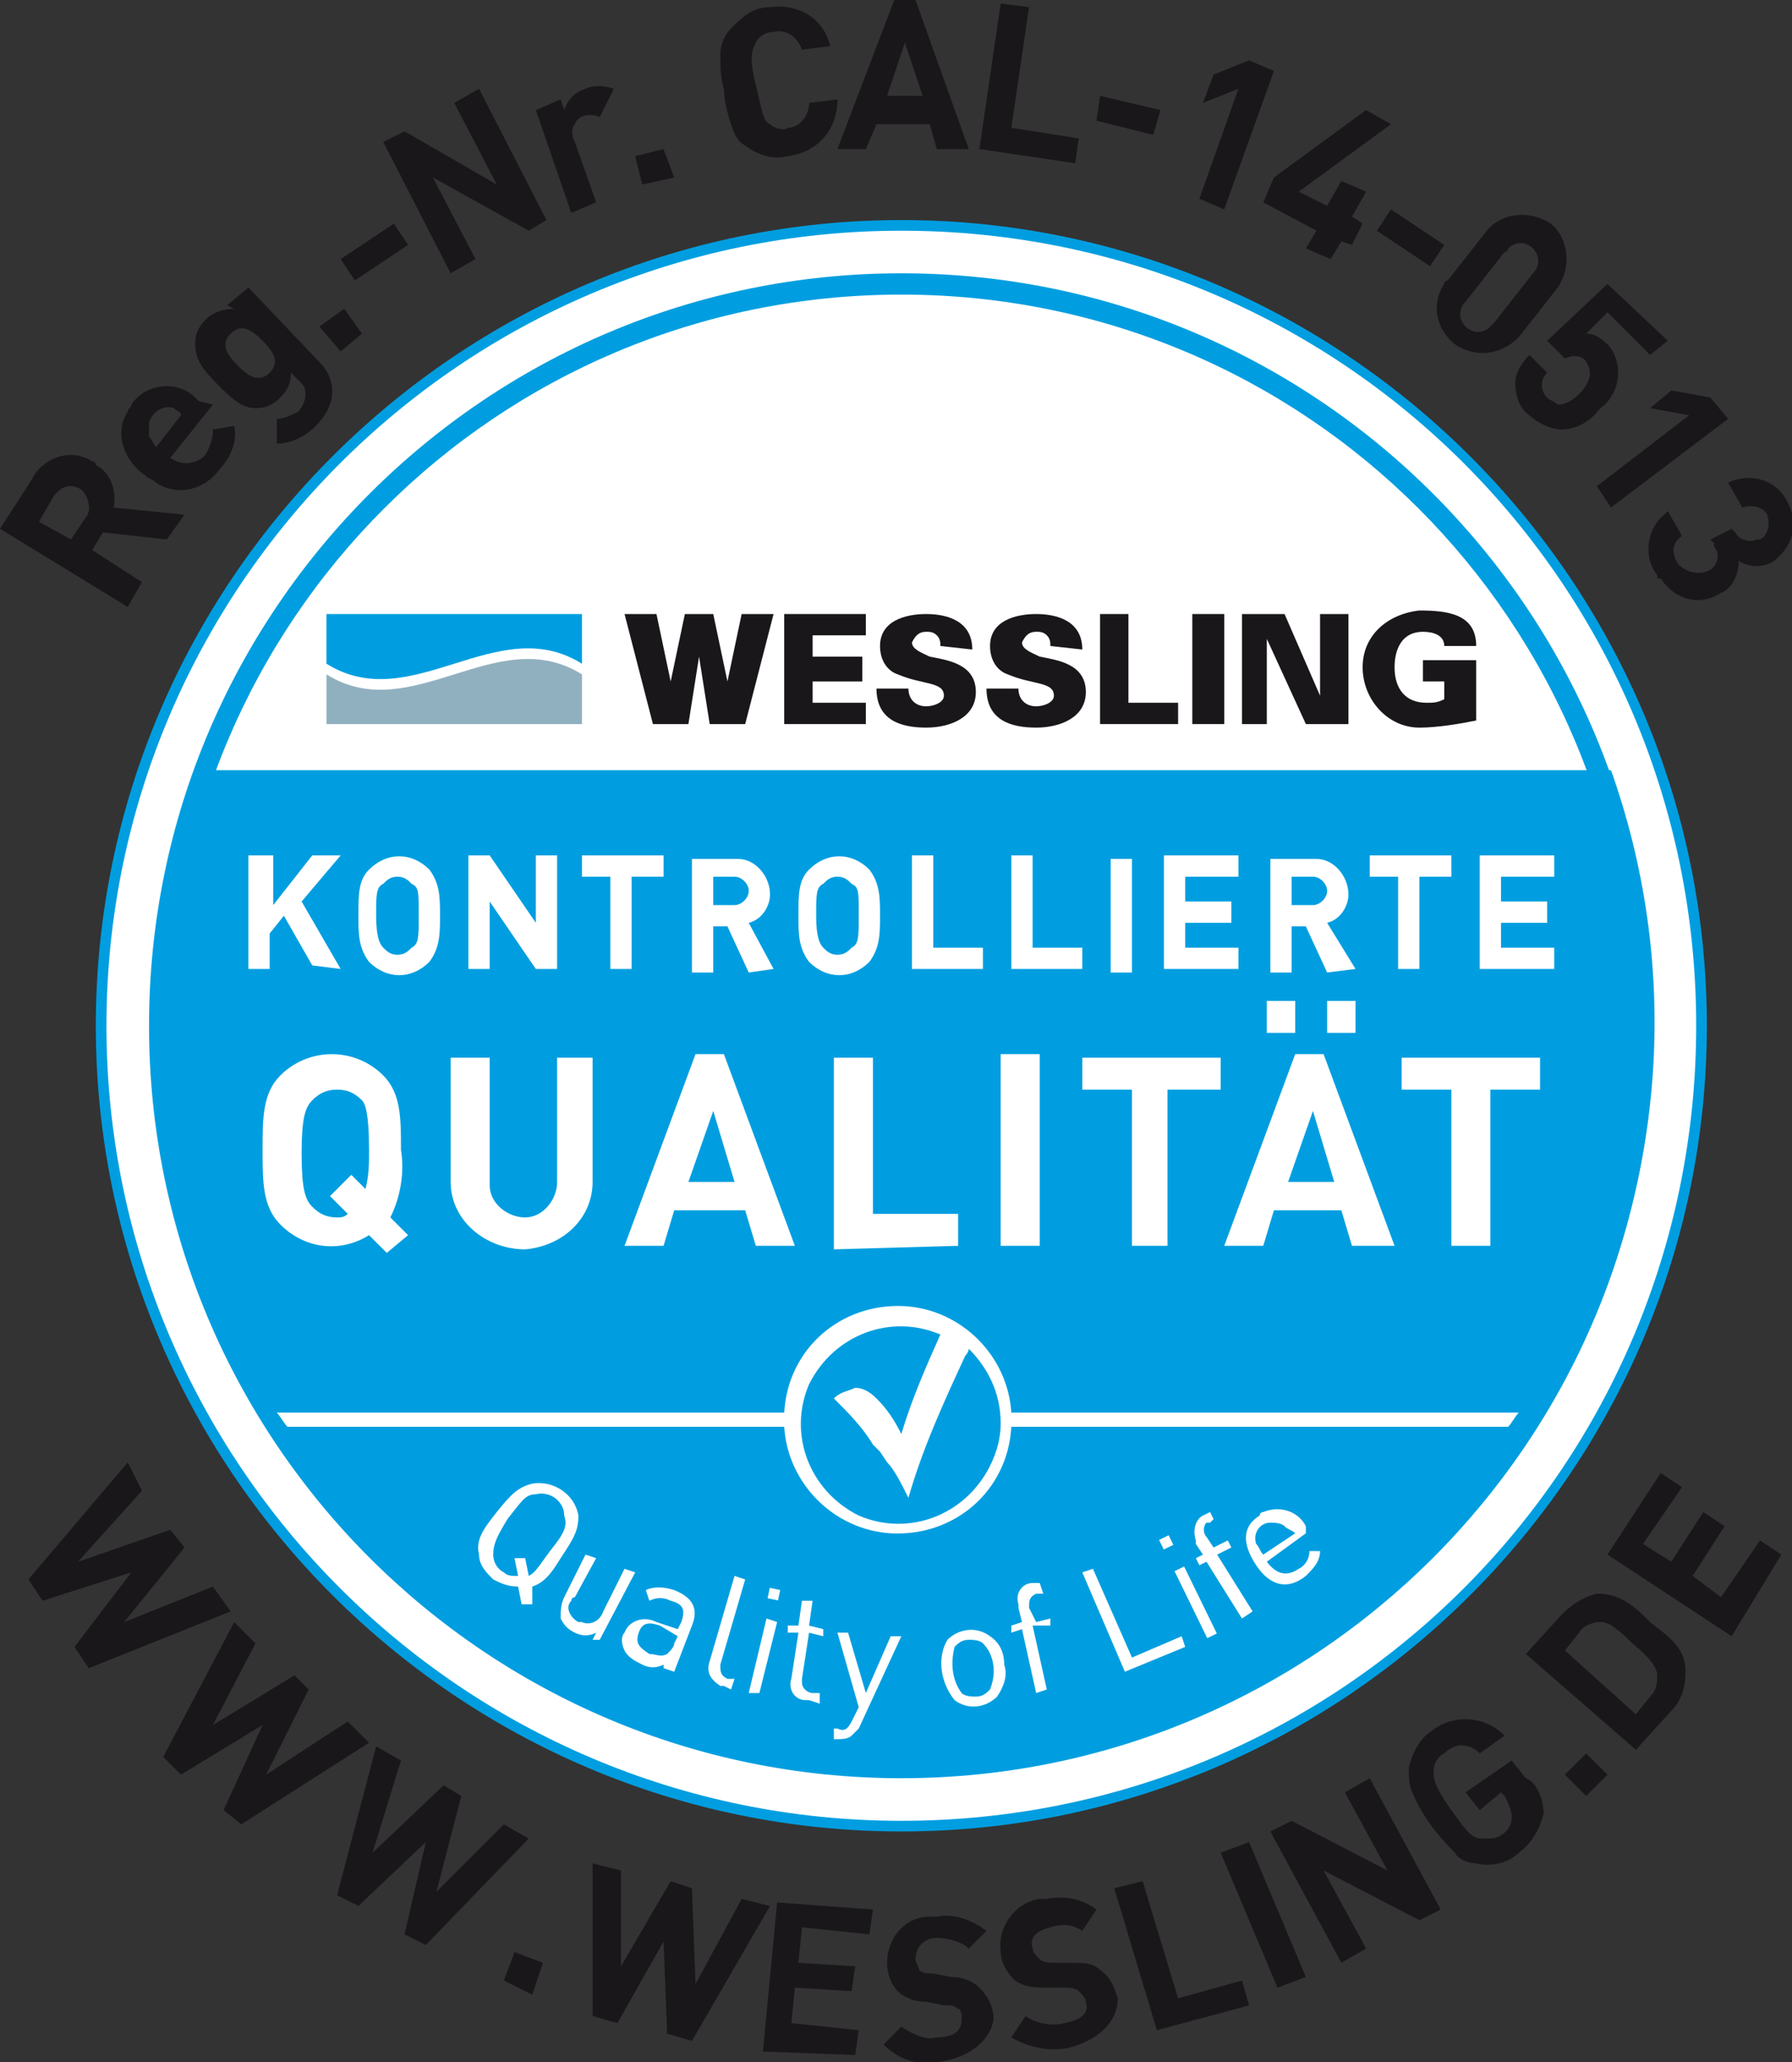
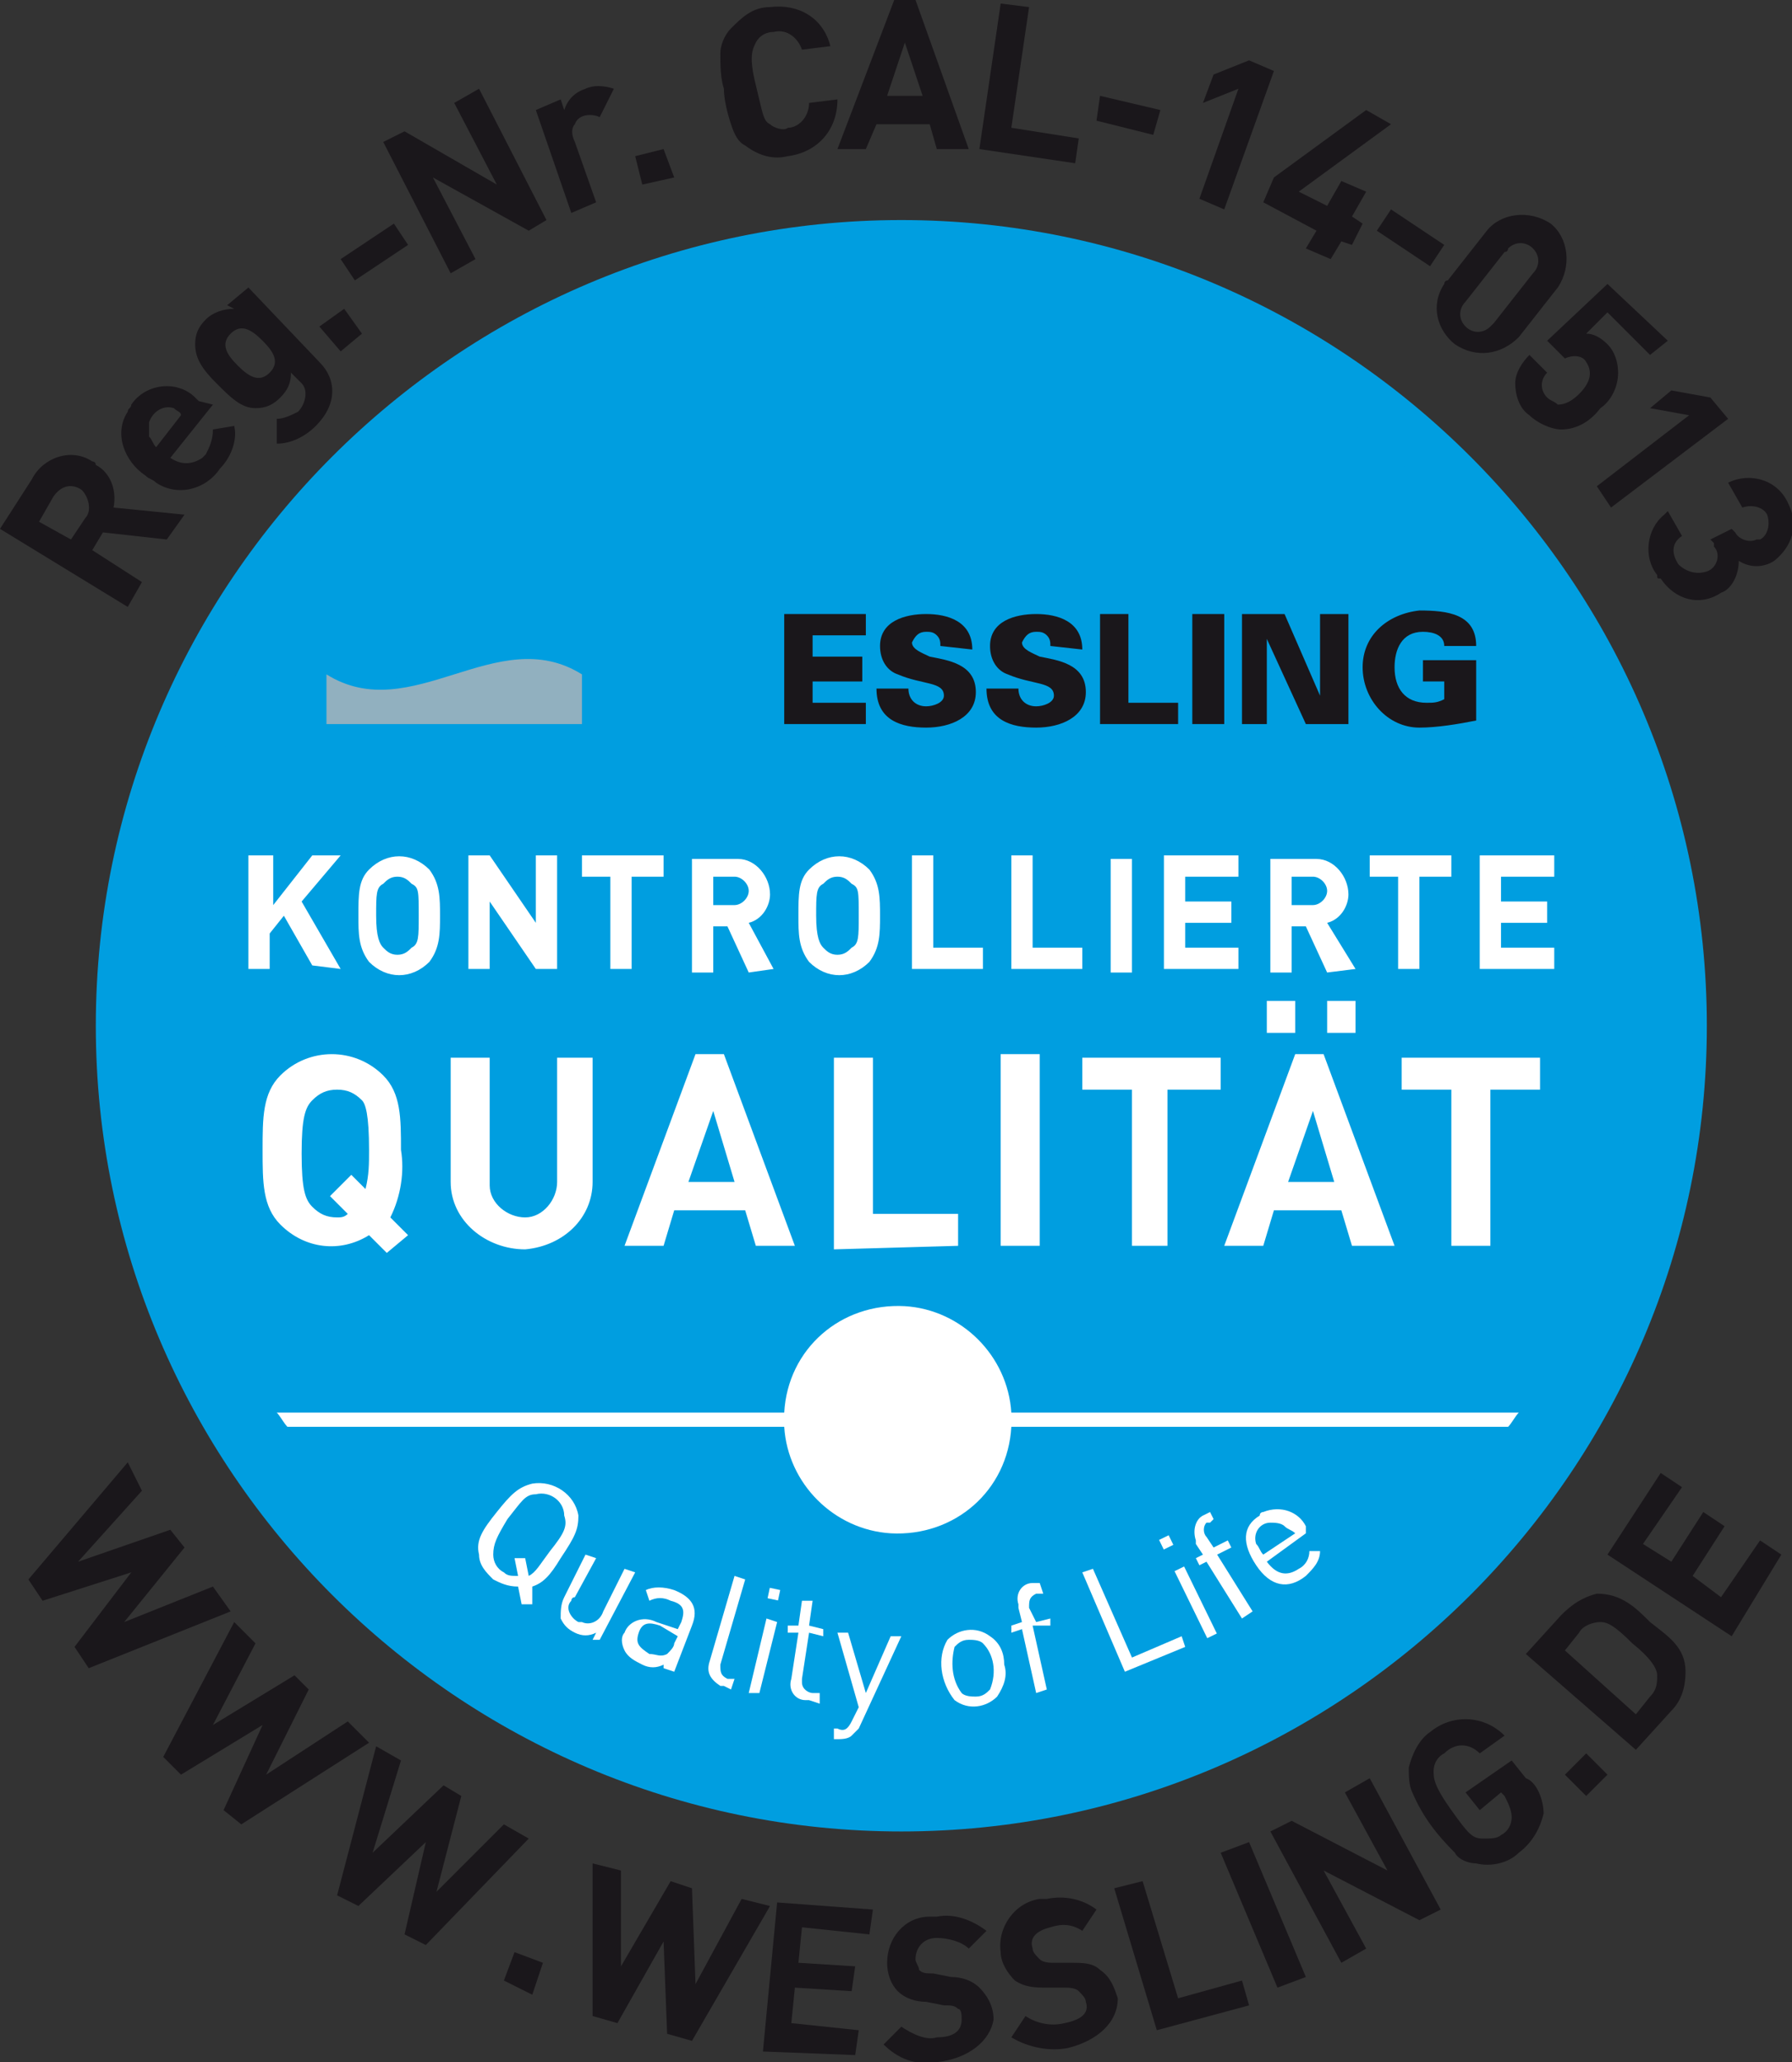
<svg xmlns="http://www.w3.org/2000/svg" version="1.1" id="DE" x="0px" y="0px" viewBox="0 0 50.5 58.1" style="enable-background:new 0 0 50.5 58.1;" xml:space="preserve">
  <rect x="0" y="0" width="50.5" height="58.1" fill="#333333" stroke="none" />
  <style type="text/css">
	.st0{fill:#009EE0;}
	.st1{fill:#FFFFFF;}
	.st2{fill:#91B0BF;}
	.st3{fill:#1A171B;}
</style>
  <title>WESSLING_Siegel_D_WurzelKraft</title>
  <g>
-     <path class="st0" d="M48.1,28.9c0,12.5-10.2,22.7-22.7,22.7S2.7,41.4,2.7,28.9S12.9,6.2,25.4,6.2h0C37.9,6.2,48.1,16.4,48.1,28.9" />
-     <path class="st1" d="M47.8,28.9c0-12.4-10-22.4-22.4-22.4S3,16.6,3,28.9s10,22.4,22.4,22.4c0,0,0,0,0,0   C37.8,51.3,47.8,41.3,47.8,28.9C47.8,28.9,47.8,28.9,47.8,28.9" />
+     <path class="st0" d="M48.1,28.9c0,12.5-10.2,22.7-22.7,22.7S2.7,41.4,2.7,28.9S12.9,6.2,25.4,6.2C37.9,6.2,48.1,16.4,48.1,28.9" />
    <path class="st0" d="M5.5,21.7h39.9c3.9,11-1.8,23.1-12.8,27.1C21.5,52.8,9.4,47,5.5,36C3.8,31.4,3.8,26.4,5.5,21.7z" />
    <path class="st0" d="M25.4,7.7c-11.7,0-21.2,9.5-21.2,21.2s9.5,21.2,21.2,21.2s21.2-9.5,21.2-21.2c0,0,0,0,0,0   C46.6,17.2,37.1,7.7,25.4,7.7 M25.4,8.3C36.8,8.3,46,17.5,46,28.9s-9.2,20.6-20.6,20.6S4.8,40.3,4.8,28.9c0,0,0,0,0,0   C4.8,17.5,14,8.3,25.4,8.3" />
    <g>
      <path class="st1" d="M42.8,39.8c-0.1,0.1-0.2,0.3-0.3,0.4h-14c-0.1,1.8-1.6,3.1-3.4,3c-1.6-0.1-2.9-1.4-3-3h-14    c-0.1-0.1-0.2-0.3-0.3-0.4h14.3c0.1-1.8,1.6-3.1,3.4-3c1.6,0.1,2.9,1.4,3,3H42.8z" />
-       <path class="st0" d="M27.3,38c0,0.1-0.1,0.2-0.1,0.2c-0.6,1.3-1.2,2.6-1.6,4c-0.2-0.4-0.4-0.8-0.6-1l-0.2-0.3l-0.2-0.2    c-0.3-0.5-0.7-0.9-1.1-1.3c0.2-0.2,0.4-0.2,0.6-0.3c0.2,0,0.4,0.1,0.6,0.3c0.3,0.3,0.5,0.6,0.7,1c0.3-1,0.7-1.9,1.1-2.8    c-1.4-0.6-3,0-3.7,1.4c-0.6,1.4,0,3,1.4,3.7c1.4,0.6,3,0,3.7-1.4c0.2-0.4,0.3-0.8,0.3-1.2C28.2,39.2,27.8,38.5,27.3,38" />
    </g>
    <g>
      <path class="st1" d="M15.5,43.7c-0.3,0.4-0.4,0.6-0.6,0.7l-0.1-0.5l-0.3,0l0.1,0.5c-0.2,0-0.3,0-0.4-0.1c-0.2-0.1-0.3-0.3-0.3-0.5    c0-0.3,0.1-0.5,0.4-1c0.4-0.5,0.5-0.7,0.8-0.7c0.4-0.1,0.8,0.2,0.8,0.6c0,0,0,0,0,0C16,43,15.9,43.2,15.5,43.7 M16.3,42.7    c-0.1-0.6-0.7-1-1.3-0.9c-0.4,0.1-0.6,0.3-1,0.8s-0.6,0.8-0.5,1.2c0,0.3,0.2,0.5,0.4,0.7c0.2,0.1,0.4,0.2,0.7,0.2l0.1,0.5l0.3,0    L15,44.7c0.3-0.1,0.5-0.3,0.8-0.8C16.2,43.3,16.3,43.1,16.3,42.7" />
      <path class="st1" d="M19.1,46.1L19,46.3c0,0.1-0.1,0.2-0.2,0.3c-0.2,0.1-0.3,0-0.5,0C18,46.4,17.9,46.3,18,46s0.3-0.3,0.6-0.2    L19.1,46.1z M19,44.8c-0.3-0.1-0.6-0.1-0.8,0l0.1,0.3c0.2-0.1,0.4-0.1,0.6,0c0.4,0.1,0.4,0.3,0.3,0.6l-0.1,0.2l-0.6-0.2    c-0.4-0.2-0.8,0-0.9,0.3c-0.1,0.1-0.1,0.3,0,0.5c0.1,0.2,0.3,0.3,0.5,0.4c0.2,0.1,0.4,0.1,0.6,0L18.7,47l0.3,0.1l0.5-1.3    C19.7,45.3,19.5,45,19,44.8" />
      <path class="st1" d="M27.9,47.6c-0.1,0.1-0.2,0.2-0.4,0.2c-0.1,0-0.3,0-0.4-0.1c-0.3-0.4-0.3-0.9-0.2-1.3c0.1-0.1,0.2-0.2,0.4-0.2    c0.1,0,0.3,0,0.4,0.1C28,46.6,28.1,47.1,27.9,47.6 M28.3,46.9c0-0.3-0.1-0.6-0.4-0.8c-0.4-0.3-0.9-0.2-1.2,0.1    c-0.3,0.5-0.2,1.2,0.2,1.7c0.4,0.3,0.9,0.2,1.2-0.1C28.3,47.5,28.4,47.2,28.3,46.9" />
      <path class="st1" d="M35.6,43.8c-0.1-0.1-0.1-0.2-0.2-0.3c-0.1-0.3,0.1-0.6,0.4-0.6c0.1,0,0.3,0,0.4,0.1c0.1,0.1,0.2,0.1,0.3,0.2    L35.6,43.8z M35.7,44l1.1-0.8L36.8,43c-0.2-0.4-0.7-0.6-1.2-0.4c0,0-0.1,0-0.1,0.1C35,43,35,43.5,35.4,44.1    c0.4,0.6,0.9,0.7,1.4,0.3c0.2-0.2,0.4-0.4,0.4-0.7l-0.3,0c0,0.2-0.1,0.4-0.3,0.5C36.3,44.4,36,44.4,35.7,44" />
      <path class="st1" d="M20.6,47.6l0.1-0.3l-0.2,0c-0.2-0.1-0.2-0.2-0.2-0.4l0.7-2.4l-0.3-0.1L20,46.8c-0.1,0.3,0,0.5,0.3,0.7    c0,0,0.1,0,0.1,0L20.6,47.6z" />
      <path class="st1" d="M16.9,46.2l1-1.9l-0.3-0.1L17,45.4c-0.1,0.3-0.4,0.4-0.6,0.3c0,0-0.1,0-0.1,0c-0.2-0.1-0.4-0.4-0.2-0.6    c0,0,0-0.1,0.1-0.1l0.6-1.1l-0.3-0.1l-0.6,1.2c-0.1,0.2-0.1,0.4-0.1,0.6c0.1,0.2,0.2,0.3,0.4,0.4c0.2,0.1,0.4,0.1,0.6,0l-0.1,0.2    L16.9,46.2z" />
      <path class="st1" d="M34.7,43.6l-0.1-0.2l-0.4,0.2L34,43.3c-0.1-0.1-0.1-0.3,0-0.4c0,0,0,0,0.1,0l0.1-0.1l-0.1-0.2l-0.2,0.1    c-0.2,0.1-0.3,0.4-0.2,0.7c0,0,0,0,0,0.1l0.2,0.3l-0.2,0.1l0.1,0.2l0.2-0.1l1,1.6l0.3-0.2l-1-1.6L34.7,43.6z" />
      <polygon class="st1" points="21.4,47.7 21.9,45.7 21.6,45.6 21.1,47.7   " />
      <rect x="21.7" y="44.7" transform="matrix(0.208 -0.978 0.978 0.208 -26.599 56.954)" class="st1" width="0.3" height="0.3" />
      <path class="st1" d="M29.6,45.8l0-0.2l-0.4,0.1L29,45.3c0-0.2,0-0.3,0.2-0.4l0.2,0l-0.1-0.3l-0.2,0c-0.3,0-0.5,0.3-0.4,0.6    c0,0,0,0,0,0.1l0.1,0.4l-0.3,0.1l0,0.2l0.3-0.1l0.4,1.8l0.3-0.1l-0.4-1.8L29.6,45.8z" />
      <path class="st1" d="M25.4,46.1l-0.3,0l-0.7,1.6L23.9,46l-0.3,0l0.6,2.1L24,48.5c-0.1,0.2-0.2,0.3-0.4,0.2l-0.1,0l0,0.3l0.1,0    c0.1,0,0.3,0,0.4-0.1c0.1-0.1,0.1-0.1,0.2-0.2L25.4,46.1z" />
      <path class="st1" d="M23.1,48l0-0.3l-0.2,0c-0.1,0-0.3-0.1-0.3-0.3c0,0,0,0,0-0.1l0.2-1.3l0.4,0.1l0-0.2l-0.4-0.1l0.1-0.7l-0.3,0    l-0.1,0.7l-0.3,0l0,0.2l0.3,0l-0.2,1.3c-0.1,0.3,0.1,0.6,0.4,0.6c0,0,0,0,0.1,0L23.1,48z" />
      <rect x="33.5" y="44.1" transform="matrix(0.899 -0.439 0.439 0.899 -16.377 19.327)" class="st1" width="0.3" height="2.1" />
      <rect x="32.7" y="43.3" transform="matrix(0.899 -0.439 0.439 0.899 -15.742 18.815)" class="st1" width="0.3" height="0.3" />
      <polygon class="st1" points="33.4,46.4 33.3,46.1 31.9,46.7 30.8,44.2 30.5,44.3 31.7,47.1   " />
    </g>
    <g>
      <path class="st0" d="M9.2,18.7c2.4,1.5,4.8-1.5,7.2,0v-1.4H9.2V18.7z" />
      <path class="st2" d="M9.2,20.4h7.2V19c-2.4-1.5-4.8,1.5-7.2,0V20.4z" />
      <path class="st3" d="M26.5,18.2c0-0.1,0-0.2-0.1-0.3c-0.1-0.1-0.2-0.1-0.3-0.1c-0.2,0-0.3,0.1-0.4,0.3c0,0.2,0.3,0.3,0.5,0.4    c0.5,0.1,1.3,0.2,1.3,1c0,0.7-0.7,1-1.4,1s-1.4-0.2-1.4-1.1h0.9c0,0.3,0.2,0.5,0.5,0.5c0.2,0,0.5-0.1,0.5-0.3    c0-0.4-0.6-0.3-1.3-0.6c-0.3-0.1-0.5-0.4-0.5-0.8c0-0.7,0.7-0.9,1.3-0.9s1.3,0.2,1.3,1L26.5,18.2z" />
      <path class="st3" d="M29.6,18.2c0-0.1,0-0.2-0.1-0.3c-0.1-0.1-0.2-0.1-0.3-0.1c-0.2,0-0.3,0.1-0.4,0.3c0,0.2,0.3,0.3,0.5,0.4    c0.5,0.1,1.3,0.2,1.3,1c0,0.7-0.7,1-1.4,1s-1.4-0.2-1.4-1.1h0.9c0,0.3,0.2,0.5,0.5,0.5c0.2,0,0.5-0.1,0.5-0.3    c0-0.4-0.6-0.3-1.3-0.6c-0.3-0.1-0.5-0.4-0.5-0.8c0-0.7,0.7-0.9,1.3-0.9s1.3,0.2,1.3,1L29.6,18.2z" />
      <polygon class="st3" points="31,20.4 31,17.3 31.8,17.3 31.8,19.8 33.2,19.8 33.2,20.4   " />
      <rect x="33.6" y="17.3" class="st3" width="0.9" height="3.1" />
      <polygon class="st3" points="35,17.3 36.2,17.3 37.2,19.6 37.2,19.6 37.2,17.3 38,17.3 38,20.4 36.8,20.4 35.7,18 35.7,18     35.7,20.4 35,20.4   " />
      <path class="st3" d="M40.7,19.2h-0.6v-0.6h1.5v1.7c-0.5,0.1-1.1,0.2-1.6,0.2c-0.9,0-1.6-0.8-1.6-1.7c0-0.9,0.7-1.5,1.6-1.6    c0.8,0,1.6,0.1,1.6,1h-0.9c0-0.3-0.3-0.4-0.6-0.4c-0.6,0-0.8,0.5-0.8,1c0,0.6,0.3,1,0.9,1c0.2,0,0.3,0,0.5-0.1L40.7,19.2z" />
-       <polygon class="st3" points="21,20.4 20,20.4 19.7,18.5 19.7,18.5 19.4,20.4 18.4,20.4 17.6,17.3 18.5,17.3 18.9,19.2 18.9,19.2     19.3,17.3 20.1,17.3 20.5,19.2 20.5,19.2 20.9,17.3 21.8,17.3   " />
      <polygon class="st3" points="22.1,20.4 22.1,17.3 24.4,17.3 24.4,17.9 22.9,17.9 22.9,18.5 24.3,18.5 24.3,19.2 22.9,19.2     22.9,19.8 24.4,19.8 24.4,20.4   " />
    </g>
    <g>
      <path class="st1" d="M10.4,32.4c0,0.4,0,0.7-0.1,1.1l-0.4-0.4l-0.6,0.6l0.5,0.5c-0.1,0.1-0.2,0.1-0.3,0.1c-0.3,0-0.5-0.1-0.7-0.3    c-0.2-0.2-0.3-0.5-0.3-1.5s0.1-1.3,0.3-1.5c0.2-0.2,0.4-0.3,0.7-0.3c0.3,0,0.5,0.1,0.7,0.3C10.3,31.1,10.4,31.4,10.4,32.4     M11.5,34.8l-0.5-0.5c0.3-0.6,0.4-1.3,0.3-1.9c0-0.9,0-1.6-0.5-2.1c-0.8-0.8-2.1-0.8-2.9,0c-0.5,0.5-0.5,1.2-0.5,2.1    c0,0.9,0,1.6,0.5,2.1c0.7,0.7,1.7,0.8,2.5,0.3l0.5,0.5L11.5,34.8z M16.7,33.3v-3.5h-1v3.5c0,0.5-0.4,1-0.9,1c-0.5,0-1-0.4-1-0.9    c0,0,0-0.1,0-0.1v-3.5h-1.1v3.5c0,1.1,1,1.9,2.1,1.9C15.9,35.1,16.7,34.3,16.7,33.3 M20.7,33.3h-1.3l0.7-2L20.7,33.3z M22.4,35.1    l-2-5.4h-0.8l-2,5.4h1.1l0.3-1H21l0.3,1H22.4z M27,35.1v-0.9h-2.4v-4.4h-1.1v5.4L27,35.1z M29.3,29.7h-1.1v5.4h1.1L29.3,29.7z     M34.4,30.7v-0.9h-3.9v0.9h1.4v4.4h1v-4.4L34.4,30.7z M36.5,28.2h-0.8v0.9h0.8V28.2z M38.2,28.2h-0.8v0.9h0.8V28.2z M37.6,33.3    h-1.3l0.7-2L37.6,33.3z M39.3,35.1l-2-5.4h-0.8l-2,5.4h1.1l0.3-1h1.9l0.3,1L39.3,35.1z M43.4,30.7v-0.9h-3.9v0.9h1.4v4.4h1.1v-4.4    H43.4z" />
      <path class="st1" d="M9.6,27.3l-1.1-1.9l1.1-1.3H8.8l-1.1,1.4v-1.4H7v3.2h0.6v-1l0.4-0.5l0.8,1.4L9.6,27.3z M11.8,25.8    c0,0.6,0,0.8-0.2,0.9c-0.1,0.1-0.2,0.2-0.4,0.2c-0.2,0-0.3-0.1-0.4-0.2c-0.1-0.1-0.2-0.3-0.2-0.9s0-0.8,0.2-0.9    c0.1-0.1,0.2-0.2,0.4-0.2c0.2,0,0.3,0.1,0.4,0.2C11.8,25,11.8,25.1,11.8,25.8 M12.4,25.8c0-0.5,0-0.9-0.3-1.3    c-0.5-0.5-1.2-0.5-1.7,0c-0.3,0.3-0.3,0.7-0.3,1.3c0,0.5,0,0.9,0.3,1.3c0.5,0.5,1.2,0.5,1.7,0C12.4,26.7,12.4,26.3,12.4,25.8     M15.7,27.3v-3.2h-0.6v1.9l-1.3-1.9h-0.6v3.2h0.6v-1.9l1.3,1.9H15.7z M18.7,24.7v-0.6h-2.3v0.6h0.8v2.6h0.6v-2.6L18.7,24.7z     M21.1,25.1c0,0.2-0.2,0.4-0.4,0.4c0,0,0,0,0,0h-0.6v-0.8h0.6C20.9,24.7,21.1,24.9,21.1,25.1C21.1,25.1,21.1,25.1,21.1,25.1     M21.8,27.3L21.1,26c0.4-0.1,0.6-0.5,0.6-0.8c0-0.5-0.4-1-0.9-1c0,0-0.1,0-0.1,0h-1.2v3.2h0.6v-1.3h0.4l0.6,1.3L21.8,27.3z     M24.2,25.8c0,0.6,0,0.8-0.2,0.9c-0.1,0.1-0.2,0.2-0.4,0.2c-0.2,0-0.3-0.1-0.4-0.2c-0.1-0.1-0.2-0.3-0.2-0.9s0-0.8,0.2-0.9    c0.1-0.1,0.2-0.2,0.4-0.2c0.2,0,0.3,0.1,0.4,0.2C24.2,25,24.2,25.1,24.2,25.8 M24.8,25.8c0-0.5,0-0.9-0.3-1.3    c-0.5-0.5-1.2-0.5-1.7,0c-0.3,0.3-0.3,0.7-0.3,1.3c0,0.5,0,0.9,0.3,1.3c0.5,0.5,1.2,0.5,1.7,0C24.8,26.7,24.8,26.3,24.8,25.8     M27.7,27.3v-0.6h-1.4v-2.6h-0.6v3.2H27.7z M30.5,27.3v-0.6h-1.4v-2.6h-0.6v3.2H30.5z M31.9,24.2h-0.6v3.2h0.6V24.2z M34.9,27.3    v-0.6h-1.5V26h1.3v-0.6h-1.3v-0.7h1.5v-0.6h-2.1v3.2L34.9,27.3z M37.4,25.1c0,0.2-0.2,0.4-0.4,0.4c0,0,0,0,0,0h-0.6v-0.8H37    C37.2,24.7,37.4,24.9,37.4,25.1C37.4,25.1,37.4,25.1,37.4,25.1 M38.2,27.3L37.4,26c0.4-0.1,0.6-0.5,0.6-0.8c0-0.5-0.4-1-0.9-1    c0,0-0.1,0-0.1,0h-1.2v3.2h0.6v-1.3h0.4l0.6,1.3L38.2,27.3z M40.9,24.7v-0.6h-2.3v0.6h0.8v2.6h0.6v-2.6L40.9,24.7z M43.8,27.3    v-0.6h-1.5V26h1.3v-0.6h-1.3v-0.7h1.5v-0.6h-2.1v3.2L43.8,27.3z" />
    </g>
  </g>
  <g>
    <path class="st3" d="M4.7,15.2l-1.8-0.2l-0.3,0.5L4,16.4l-0.4,0.7L0,14.9l0.9-1.4c0.3-0.6,1.1-0.9,1.7-0.5c0,0,0.1,0,0.1,0.1   c0.4,0.2,0.6,0.7,0.5,1.2l2,0.2L4.7,15.2z M1.5,14l-0.4,0.7L2,15.2l0.4-0.6c0.2-0.2,0.1-0.6-0.1-0.8C2,13.6,1.7,13.7,1.5,14   C1.5,13.9,1.5,13.9,1.5,14L1.5,14z" />
    <path class="st3" d="M4.8,12.9c0.3,0.2,0.6,0.2,0.9,0c0,0,0,0,0.1-0.1C5.9,12.6,6,12.4,6,12.1L6.6,12c0.1,0.4-0.1,0.9-0.4,1.2   C5.8,13.8,5,14,4.4,13.6c-0.1-0.1-0.2-0.1-0.3-0.2c-0.6-0.4-0.9-1.2-0.5-1.8c0-0.1,0.1-0.1,0.1-0.2c0.4-0.6,1.3-0.7,1.8-0.2   c0,0,0.1,0.1,0.1,0.1L6,11.4L4.8,12.9z M4.9,11.5c-0.3-0.1-0.6,0.1-0.7,0.4c0,0.1,0,0.2,0,0.4c0.1,0.1,0.1,0.2,0.2,0.3l0.7-0.9   C5.1,11.6,5,11.6,4.9,11.5L4.9,11.5z" />
    <path class="st3" d="M8.9,12c-0.3,0.3-0.7,0.5-1.1,0.5l0-0.7c0.2,0,0.4-0.1,0.6-0.2c0.2-0.2,0.3-0.6,0.1-0.8c0,0,0,0-0.1-0.1   l-0.2-0.2c0,0.3-0.1,0.5-0.3,0.7c-0.2,0.2-0.4,0.3-0.7,0.3c-0.4,0-0.7-0.3-1.1-0.7c-0.4-0.4-0.6-0.7-0.6-1.1c0-0.3,0.1-0.5,0.3-0.7   c0.2-0.2,0.5-0.3,0.8-0.3L6.4,8.6L7,8.1l2,2.1C9.5,10.7,9.5,11.4,8.9,12C9,12,8.9,12,8.9,12z M6.5,9.4C6.2,9.7,6.4,10,6.7,10.3   c0.3,0.3,0.6,0.5,0.9,0.2c0.3-0.3,0.1-0.6-0.2-0.9C7.1,9.3,6.8,9.1,6.5,9.4z" />
    <path class="st3" d="M9.6,9.9L9,9.2l0.7-0.5l0.5,0.7L9.6,9.9z" />
    <path class="st3" d="M10,7.9L9.6,7.3l1.5-1l0.4,0.6L10,7.9z" />
    <path class="st3" d="M14.9,6.5L12.2,5l1.2,2.3l-0.7,0.4l-1.9-3.7l0.6-0.3l2.6,1.5l-1.2-2.3l0.7-0.4l1.9,3.7L14.9,6.5z" />
    <path class="st3" d="M16.9,3.3c-0.2-0.1-0.6-0.1-0.7,0.2c-0.1,0.1-0.1,0.3,0,0.5l0.6,1.7l-0.7,0.3l-1-2.9l0.7-0.3l0.1,0.3   c0.1-0.3,0.3-0.5,0.6-0.6c0.2-0.1,0.5-0.1,0.8,0L16.9,3.3z" />
    <path class="st3" d="M18.1,5.2l-0.2-0.8l0.8-0.2L19,5L18.1,5.2z" />
    <path class="st3" d="M22.2,4.4c-0.4,0.1-0.8,0-1.2-0.3c-0.2-0.1-0.3-0.3-0.4-0.6c-0.1-0.3-0.2-0.7-0.2-1c-0.1-0.3-0.1-0.7-0.1-1   c0-0.2,0.1-0.5,0.3-0.7c0.3-0.3,0.6-0.6,1.1-0.6c0.8-0.1,1.5,0.3,1.7,1.1l-0.8,0.1c-0.1-0.3-0.4-0.6-0.8-0.5   c-0.2,0-0.4,0.1-0.5,0.3c-0.1,0.2-0.2,0.4,0,1.2s0.2,1,0.4,1.1c0.1,0.1,0.4,0.2,0.5,0.1c0.3,0,0.6-0.3,0.6-0.7l0.8-0.1   C23.6,3.7,23,4.3,22.2,4.4z" />
    <path class="st3" d="M26.4,4.2l-0.2-0.7l-1.5,0l-0.3,0.7l-0.8,0L25.2,0l0.6,0l1.5,4.2L26.4,4.2z M25.5,1.2L25,2.7l1,0L25.5,1.2z" />
    <path class="st3" d="M27.6,4.2l0.6-4.1l0.8,0.1l-0.5,3.4l1.9,0.3l-0.1,0.7L27.6,4.2z" />
    <path class="st3" d="M30.9,3.4L31,2.7l1.7,0.4l-0.2,0.7L30.9,3.4z" />
    <path class="st3" d="M33.8,5.6l1.1-3.1l-1,0.4l0.3-0.8l1-0.4L35.9,2l-1.4,3.9L33.8,5.6z" />
    <path class="st3" d="M37.8,6.8l-0.3,0.5L36.8,7l0.3-0.5l-1.5-0.8L35.9,5l2.6-1.9l0.7,0.4l-2.6,1.9l0.8,0.4l0.4-0.7l0.7,0.3   l-0.4,0.7l0.3,0.2l-0.3,0.6L37.8,6.8z" />
    <path class="st3" d="M38.8,6.5l0.4-0.6l1.5,1l-0.4,0.6L38.8,6.5z" />
    <path class="st3" d="M41,9.7c-0.5-0.4-0.7-1.1-0.3-1.7c0,0,0-0.1,0.1-0.1l1.1-1.4c0.4-0.5,1.2-0.6,1.8-0.2c0.5,0.4,0.6,1.2,0.2,1.8   l-1.1,1.4C42.3,10,41.6,10.1,41,9.7C41,9.7,41,9.7,41,9.7z M43.2,7.7c0.2-0.2,0.2-0.5,0-0.7s-0.5-0.2-0.7,0c0,0,0,0.1-0.1,0.1   l-1.1,1.4c-0.2,0.2-0.2,0.5,0,0.7c0.2,0.2,0.5,0.2,0.7,0c0,0,0.1-0.1,0.1-0.1L43.2,7.7z" />
    <path class="st3" d="M44,12.1c-0.3,0-0.7-0.2-0.9-0.4c-0.3-0.2-0.4-0.6-0.4-0.9c0-0.3,0.2-0.6,0.4-0.8l0.5,0.5   c-0.2,0.2-0.2,0.5,0,0.7c0.1,0.1,0.2,0.1,0.3,0.2c0.2,0,0.4-0.1,0.6-0.3c0.3-0.3,0.4-0.6,0.2-0.9c-0.1-0.2-0.4-0.2-0.6-0.1   l-0.5-0.5l1.7-1.6L47,9.6L46.5,10l-1.2-1.2l-0.6,0.6c0.2,0,0.4,0.1,0.6,0.3c0.2,0.2,0.3,0.5,0.3,0.8c0,0.4-0.2,0.8-0.5,1   C44.8,11.9,44.4,12.1,44,12.1z" />
    <path class="st3" d="M45,13.7l2.6-2l-1.1-0.2l0.6-0.5l1.1,0.2l0.5,0.6l-3.3,2.5L45,13.7z" />
    <path class="st3" d="M46.7,16.2c-0.4-0.5-0.3-1.3,0.2-1.7c0,0,0.1-0.1,0.1-0.1l0.4,0.7c-0.3,0.2-0.3,0.5-0.1,0.8   c0.2,0.2,0.5,0.3,0.8,0.2c0.3-0.1,0.4-0.5,0.2-0.7c0,0,0-0.1,0-0.1l-0.1-0.1l0.6-0.3l0.1,0.1c0.1,0.2,0.4,0.3,0.6,0.2   c0,0,0.1,0,0.1,0c0.2-0.1,0.3-0.4,0.2-0.7c-0.1-0.2-0.4-0.3-0.7-0.2c0,0,0,0,0,0l-0.4-0.7c0.6-0.3,1.4-0.1,1.7,0.6   c0.3,0.6,0.1,1.2-0.4,1.6c-0.3,0.2-0.7,0.2-1,0c0,0.4-0.2,0.8-0.5,0.9c-0.6,0.4-1.3,0.2-1.7-0.4C46.7,16.3,46.7,16.3,46.7,16.2z" />
  </g>
  <g>
    <path class="st3" d="M2.5,47l-0.4-0.6l1.6-2.1l-2.5,0.8l-0.4-0.6l2.8-3.3L4,42l-1.8,2l2.6-0.9l0.4,0.5l-1.7,2.1l2.5-1l0.5,0.7   L2.5,47z" />
    <path class="st3" d="M6.8,51.4L6.3,51l1.1-2.4l-2.3,1.4l-0.5-0.5l2-3.8l0.6,0.6L6,48.6l2.3-1.4l0.4,0.4L7.5,50l2.3-1.5l0.6,0.6   L6.8,51.4z" />
    <path class="st3" d="M12,54.8l-0.6-0.3l0.6-2.6l-1.9,1.8l-0.6-0.3l1.1-4.2l0.7,0.4l-0.8,2.6l2-1.9l0.5,0.3l-0.7,2.7l1.9-1.9   l0.7,0.4L12,54.8z" />
    <path class="st3" d="M14.2,55.8l0.3-0.8l0.8,0.3L15,56.2L14.2,55.8z" />
    <path class="st3" d="M19.5,57.5l-0.7-0.2l-0.1-2.6L17.4,57l-0.7-0.2l0-4.3l0.8,0.2l0,2.7l1.4-2.4l0.6,0.2l0.1,2.7l1.3-2.4l0.8,0.2   L19.5,57.5z" />
    <path class="st3" d="M21.5,57.8l0.4-4.2l2.7,0.2l-0.1,0.7l-1.9-0.2l-0.1,1l1.6,0.1l-0.1,0.7l-1.6-0.1l-0.1,1l1.9,0.2l-0.1,0.7   L21.5,57.8z" />
    <path class="st3" d="M26.4,58.1c-0.6,0.1-1.1-0.1-1.5-0.5l0.5-0.5c0.3,0.2,0.7,0.4,1,0.3c0.5,0,0.7-0.2,0.7-0.5   c0-0.1,0-0.3-0.1-0.3c-0.1-0.1-0.2-0.1-0.4-0.1l-0.5-0.1c-0.3,0-0.6-0.1-0.8-0.3c-0.2-0.2-0.3-0.5-0.3-0.8c0-0.7,0.5-1.3,1.2-1.3   c0.1,0,0.1,0,0.2,0c0.5-0.1,1,0.1,1.4,0.4l-0.5,0.5c-0.2-0.2-0.6-0.3-0.9-0.3c-0.4,0-0.6,0.3-0.6,0.6c0,0.1,0.1,0.2,0.1,0.3   c0.1,0.1,0.2,0.1,0.4,0.1l0.5,0.1c0.3,0,0.6,0.1,0.8,0.3c0.2,0.2,0.4,0.5,0.4,0.9C27.9,57.5,27.3,58,26.4,58.1z" />
    <path class="st3" d="M30.1,57.7c-0.5,0.1-1.1,0-1.6-0.3l0.4-0.6c0.3,0.2,0.7,0.3,1.1,0.2c0.5-0.1,0.7-0.3,0.6-0.6   c0-0.1-0.1-0.2-0.2-0.3c-0.1-0.1-0.3-0.1-0.4-0.1l-0.5,0c-0.3,0-0.6,0-0.9-0.2c-0.2-0.2-0.4-0.5-0.4-0.8c-0.1-0.7,0.4-1.4,1.1-1.5   c0.1,0,0.1,0,0.2,0c0.5-0.1,1,0,1.4,0.3l-0.4,0.6c-0.3-0.2-0.6-0.2-0.9-0.1c-0.4,0.1-0.6,0.3-0.5,0.6c0,0.1,0.1,0.2,0.2,0.3   c0.1,0.1,0.3,0.1,0.4,0.1l0.5,0c0.3,0,0.6,0,0.8,0.2c0.3,0.2,0.4,0.5,0.5,0.8C31.5,57,30.9,57.5,30.1,57.7z" />
    <path class="st3" d="M32.6,57.2l-1.2-4l0.8-0.2l1,3.3l1.8-0.5l0.2,0.7L32.6,57.2z" />
    <path class="st3" d="M36,56l-1.6-3.8l0.8-0.3l1.6,3.8L36,56z" />
    <path class="st3" d="M40,54.1l-2.7-1.4l1.2,2.2l-0.7,0.4l-2-3.7l0.6-0.3l2.7,1.4l-1.2-2.2l0.7-0.4l2,3.7L40,54.1z" />
    <path class="st3" d="M43.5,51.1c-0.1,0.4-0.3,0.8-0.7,1.1c-0.3,0.3-0.8,0.4-1.2,0.3c-0.2,0-0.5-0.1-0.6-0.3c-0.5-0.5-0.9-1-1.2-1.7   c-0.1-0.2-0.1-0.5-0.1-0.7c0.1-0.4,0.3-0.8,0.6-1c0.6-0.5,1.5-0.5,2.1,0.1l-0.7,0.5c-0.3-0.3-0.7-0.3-1,0c-0.2,0.1-0.3,0.3-0.3,0.5   c0,0.2,0,0.4,0.5,1.1s0.6,0.8,0.9,0.8c0.2,0,0.4,0,0.5-0.1c0.2-0.1,0.3-0.3,0.3-0.5c0-0.2-0.1-0.4-0.2-0.6l-0.1-0.1l-0.6,0.5   l-0.4-0.5l1.3-0.9l0.4,0.5C43.3,50.2,43.5,50.7,43.5,51.1z" />
    <path class="st3" d="M44.7,50.6L44.1,50l0.6-0.6l0.6,0.6L44.7,50.6z" />
    <path class="st3" d="M47.5,47.1c0,0.4-0.1,0.8-0.4,1.1l-1,1.1L43,46.6l1-1.1c0.3-0.3,0.6-0.5,1-0.6c0.7,0,1.1,0.4,1.5,0.8   C47,46.1,47.5,46.4,47.5,47.1z M45.1,45.7c-0.2,0-0.5,0.1-0.6,0.3l-0.4,0.5l2,1.8l0.4-0.5c0.2-0.2,0.2-0.4,0.2-0.6   c0-0.2-0.2-0.5-0.7-0.9C45.5,45.8,45.3,45.7,45.1,45.7z" />
    <path class="st3" d="M48.8,46.1l-3.5-2.3l1.5-2.3l0.6,0.4l-1.1,1.6l0.8,0.5l0.9-1.4l0.6,0.4l-0.9,1.4l0.8,0.6l1.1-1.6l0.6,0.4   L48.8,46.1z" />
  </g>
</svg>